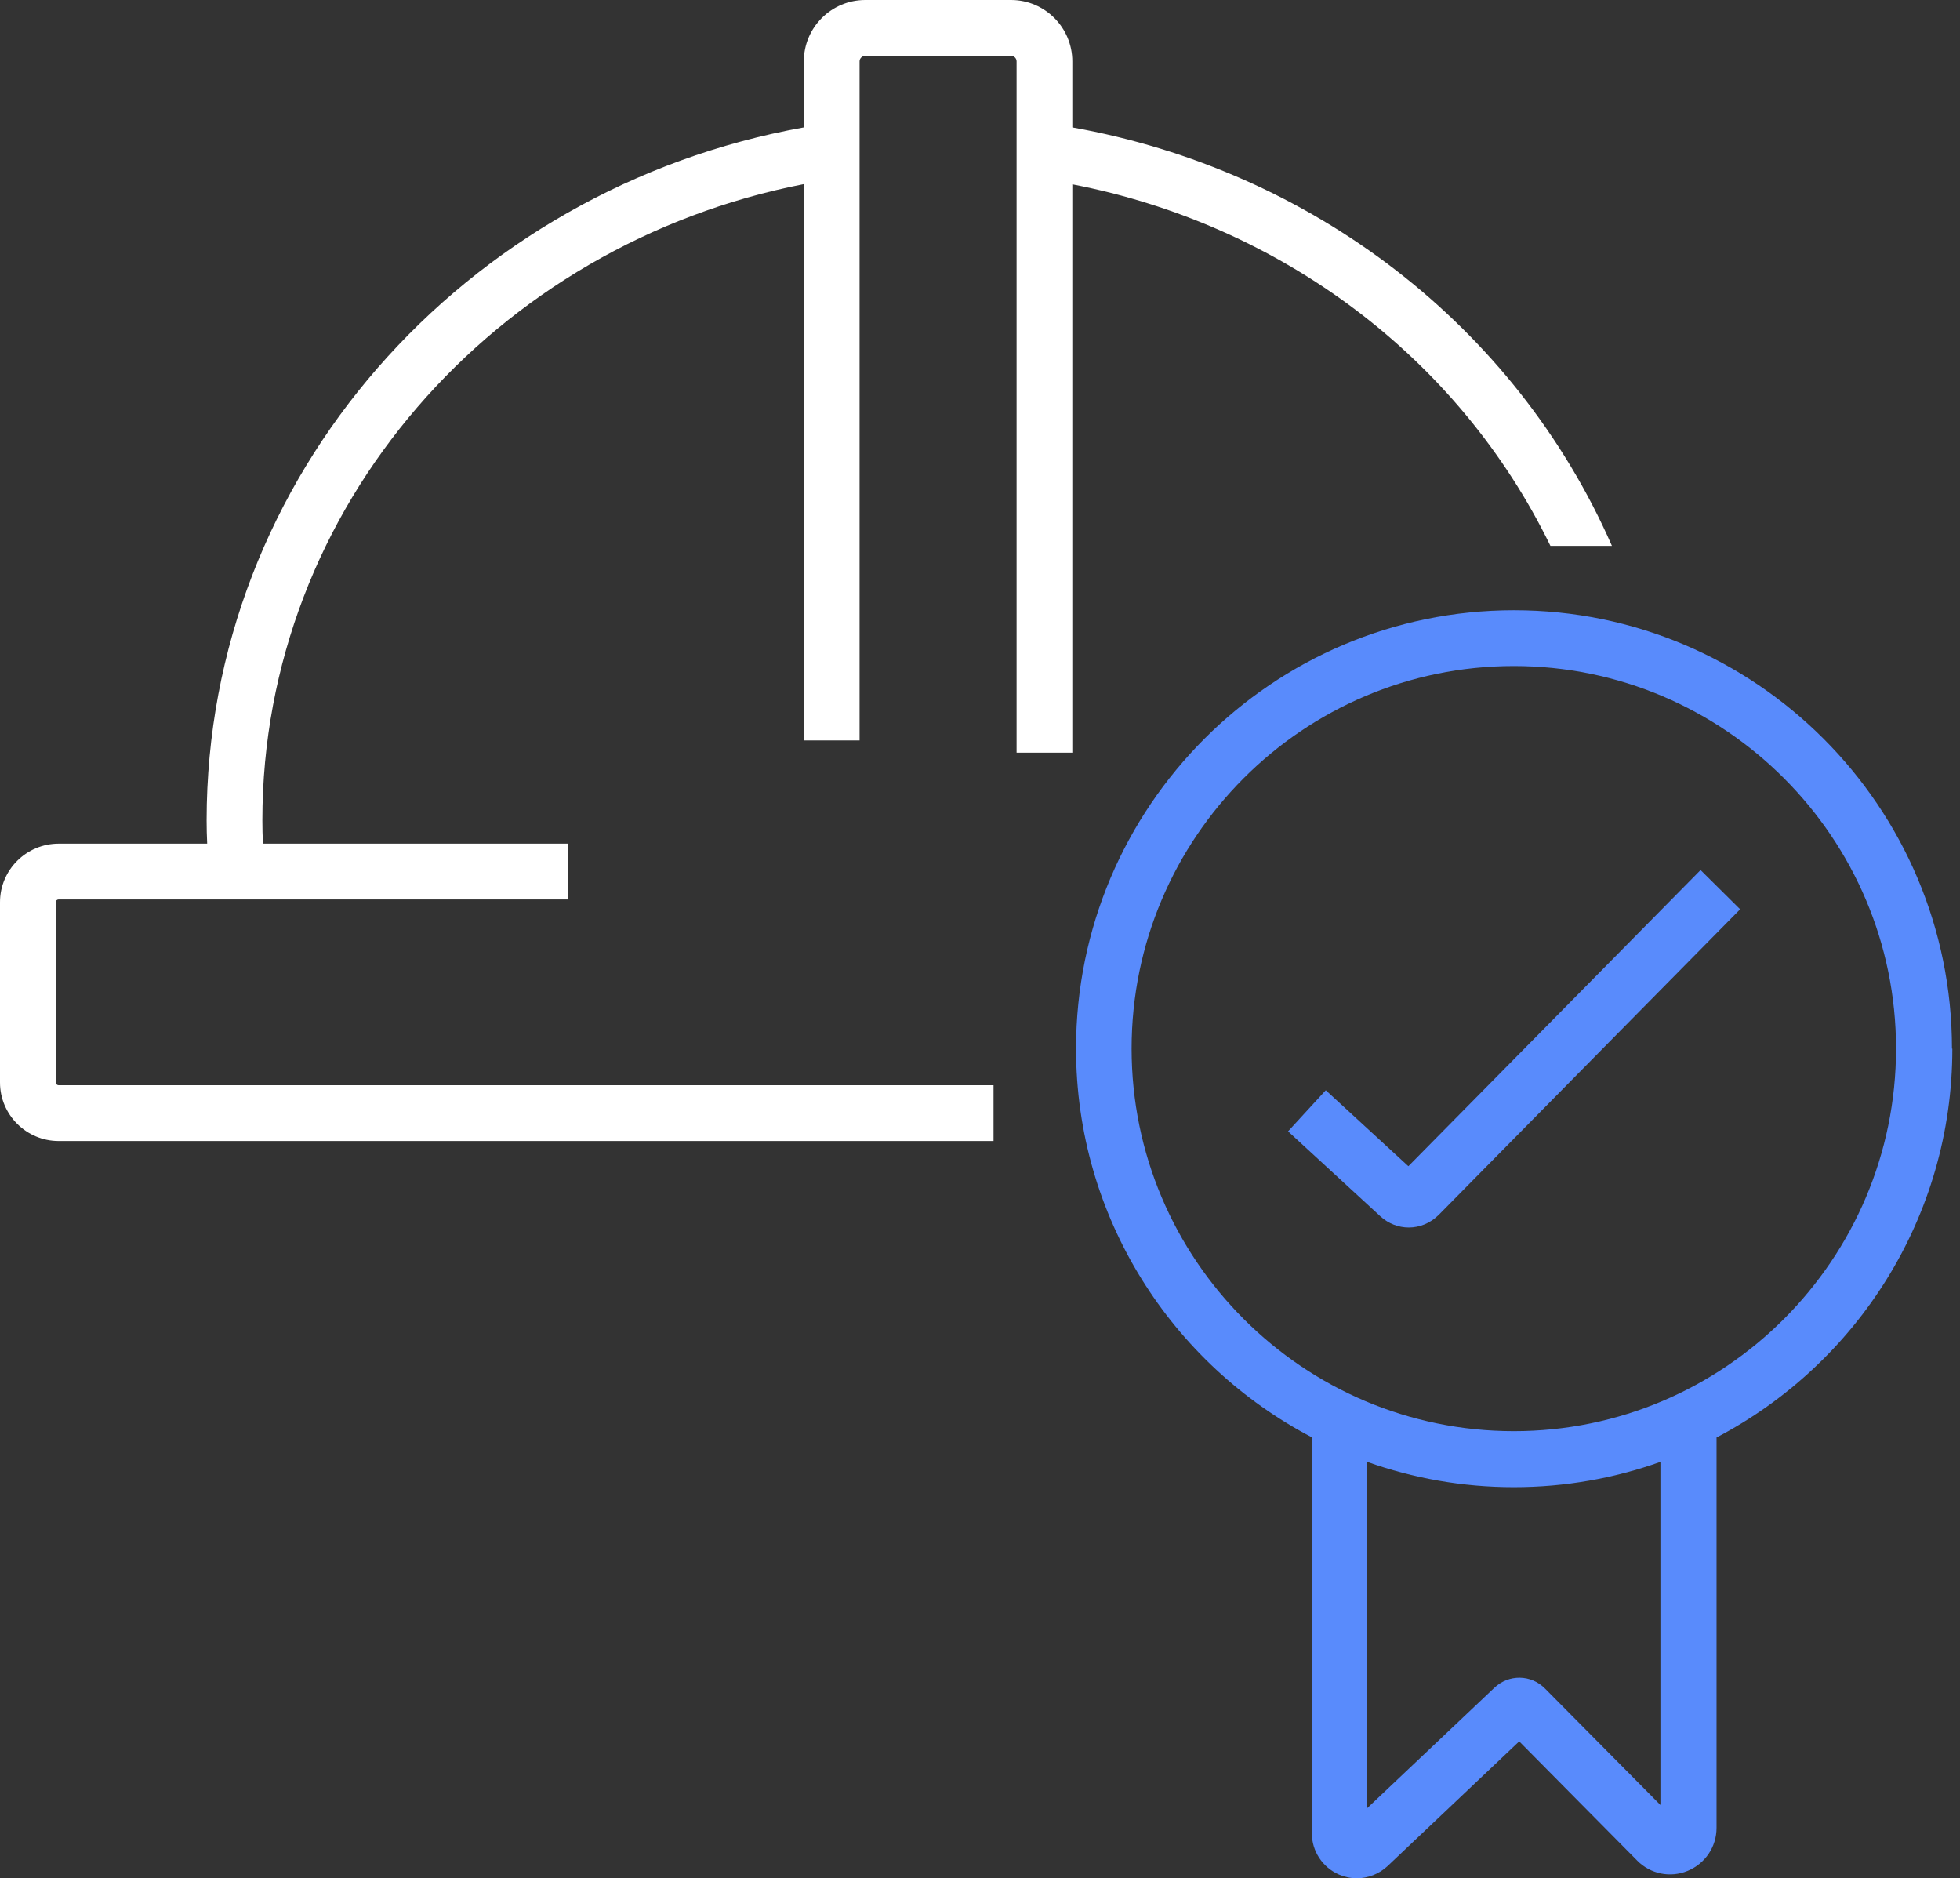
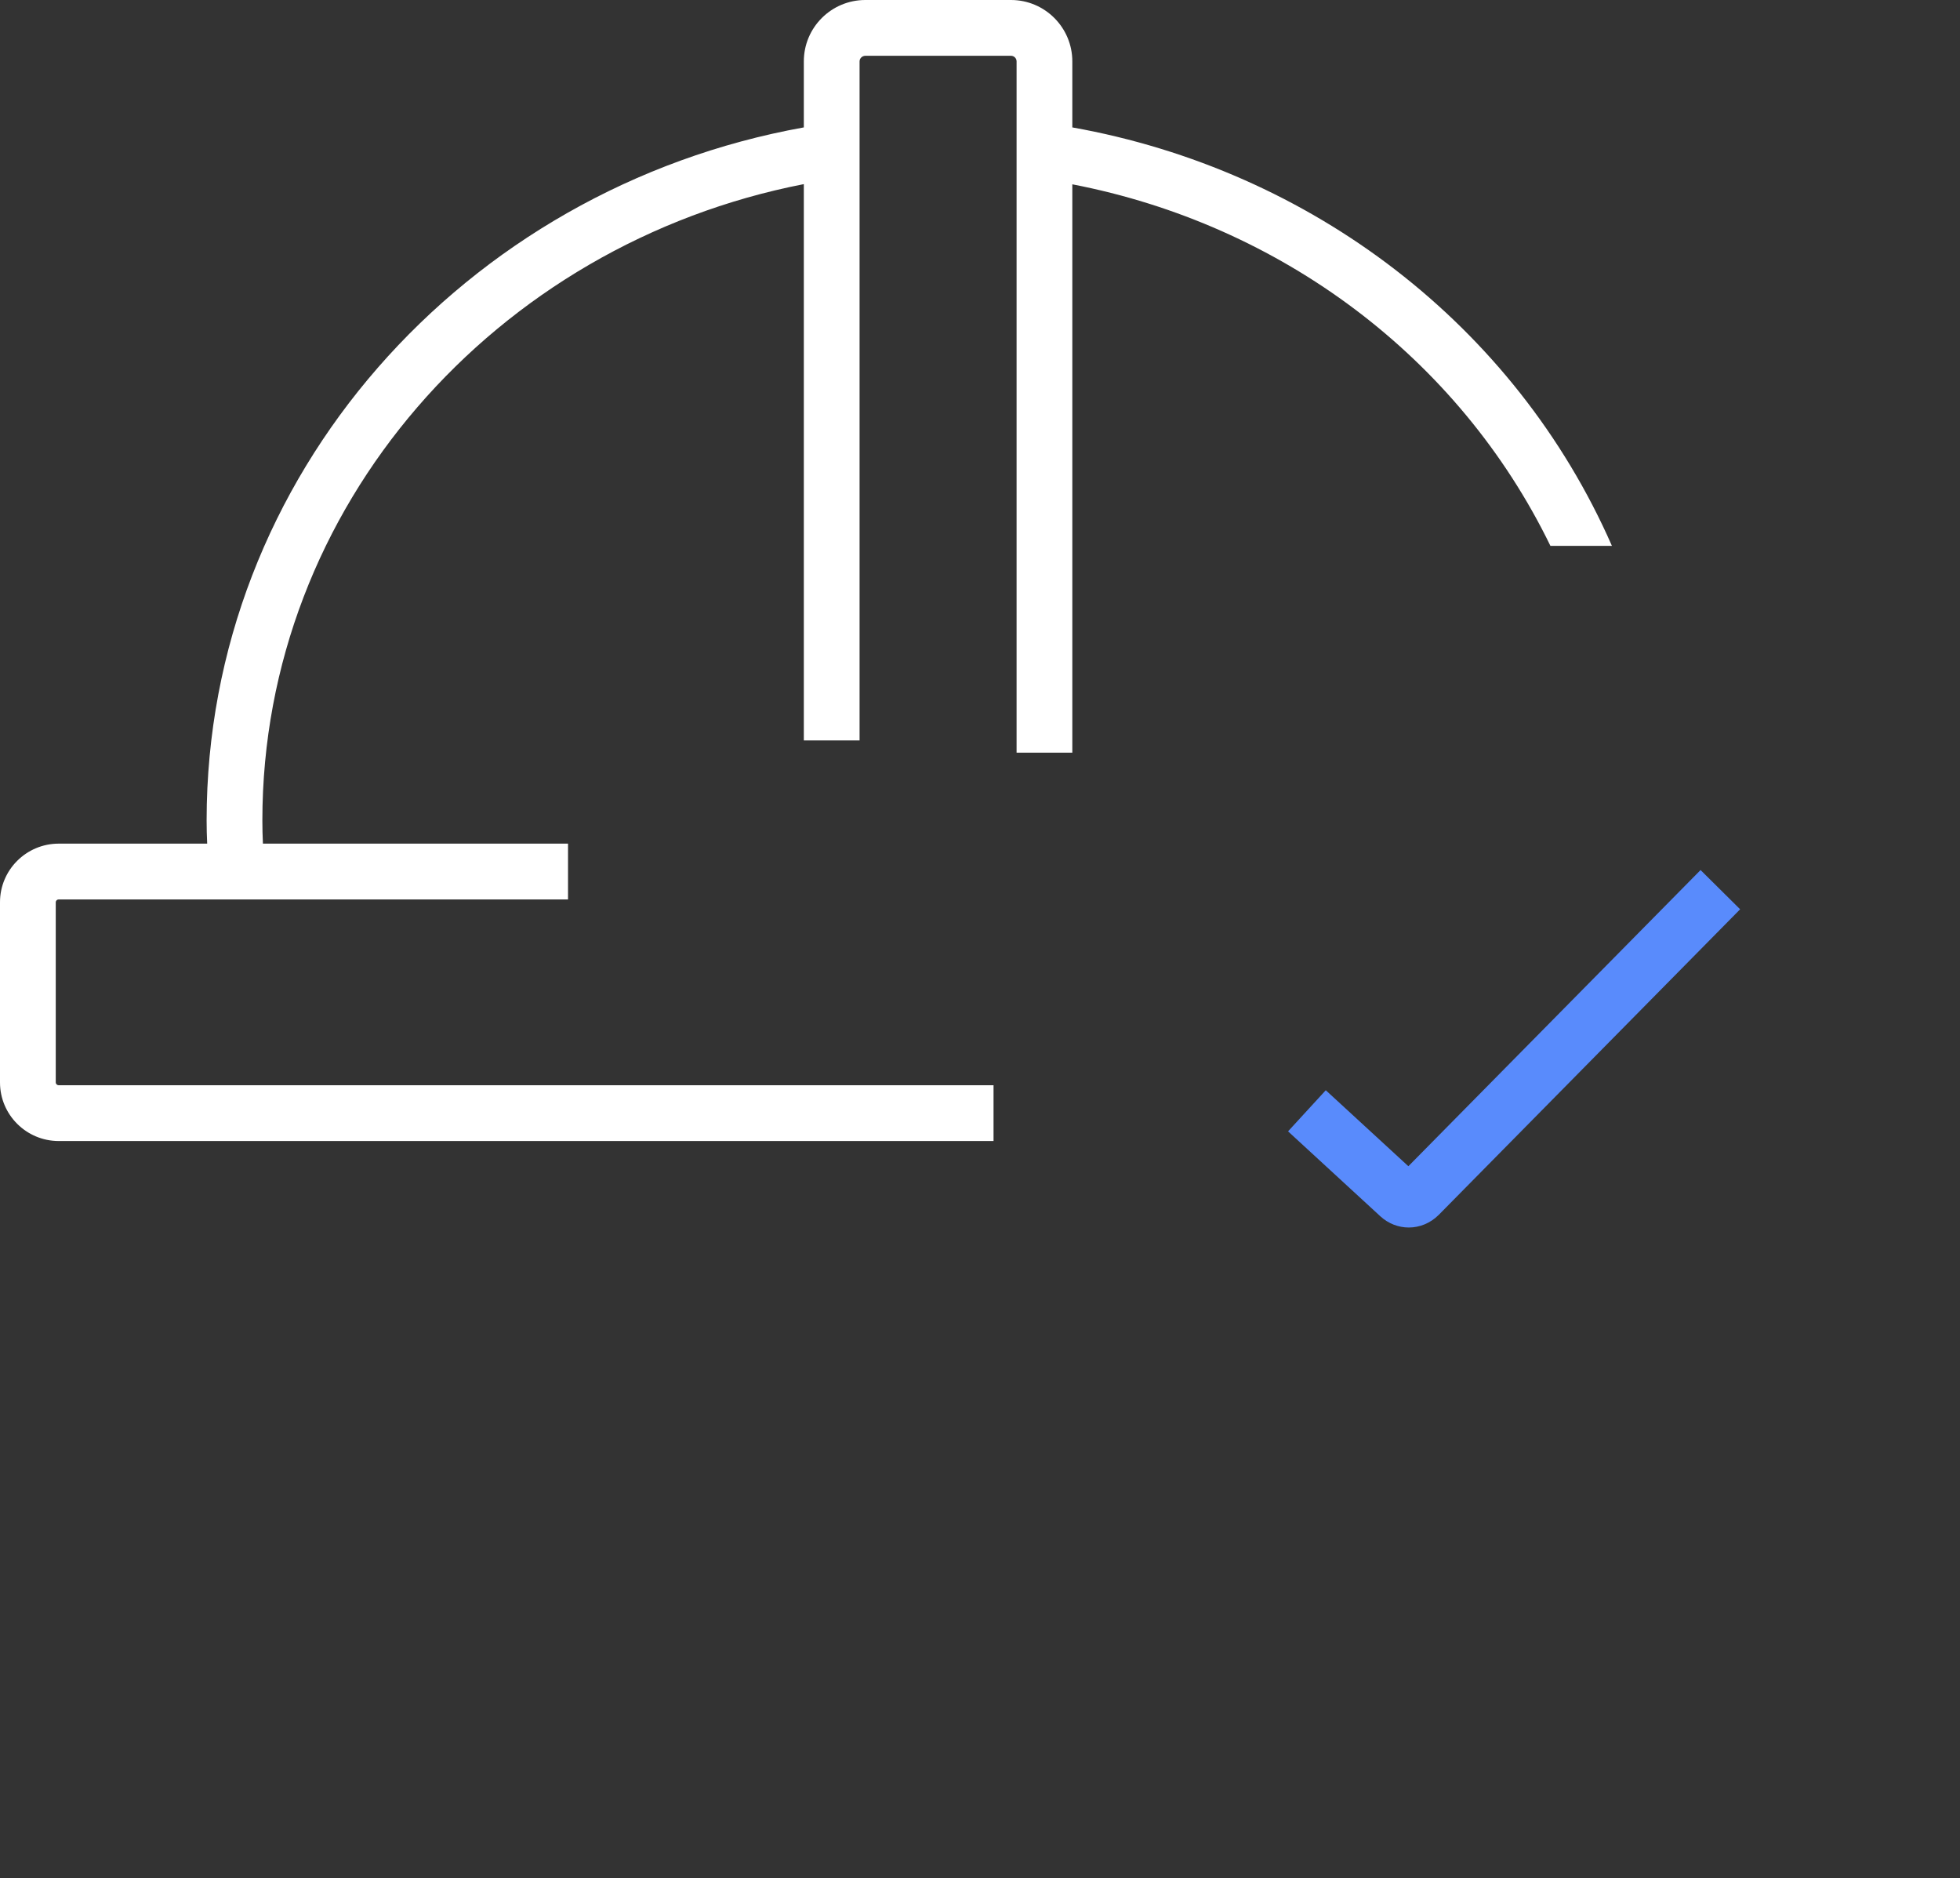
<svg xmlns="http://www.w3.org/2000/svg" width="215" height="206" viewBox="0 0 215 206" fill="none">
  <rect x="0" y="0" width="215" height="206" fill="#333333" stroke="none" />
  <path d="M154.479 127.896L145.429 119.573L141.292 124.081L151.422 133.403C152.318 134.219 153.419 134.627 154.54 134.627C155.722 134.627 156.905 134.158 157.822 133.24L190.882 99.726L186.541 95.422L154.499 127.896H154.479Z" fill="#598BFC" />
-   <path d="M214.118 115.004C214.118 88.487 192.574 66.926 166.077 66.926C139.579 66.926 118.035 88.487 118.035 115.004C118.035 133.505 128.532 149.599 143.901 157.636V201.064C143.901 203.022 145.062 204.797 146.876 205.592C147.508 205.857 148.16 206 148.833 206C150.056 206 151.279 205.531 152.217 204.654L166.647 190.987L179.59 204.062C181.037 205.531 183.218 205.98 185.134 205.184C187.05 204.389 188.294 202.553 188.294 200.472V157.657C203.642 149.62 214.159 133.526 214.159 115.025L214.118 115.004ZM182.138 197.963L169.481 185.194C167.952 183.644 165.506 183.603 163.916 185.112L149.974 198.31V160.329C155.009 162.124 160.41 163.103 166.056 163.103C171.702 163.103 177.104 162.124 182.138 160.329V197.984V197.963ZM166.056 156.963C142.943 156.963 124.129 138.136 124.129 115.004C124.129 91.873 142.943 73.046 166.056 73.046C189.17 73.046 207.983 91.873 207.983 115.004C207.983 138.136 189.17 156.963 166.056 156.963Z" fill="#598BFC" />
  <path d="M110.901 0H94.921C91.191 0 88.175 3.019 88.175 6.731V13.973C50.936 20.663 22.665 52.199 22.665 89.976C22.665 90.833 22.686 91.669 22.727 92.526H6.441C2.894 92.526 0 95.402 0 98.951V118.717C0 122.266 2.894 125.142 6.441 125.142H108.985V119.023H6.441C6.257 119.023 6.115 118.88 6.115 118.717V98.951C6.115 98.788 6.257 98.645 6.441 98.645H62.309V92.526H28.841C28.8 91.669 28.78 90.812 28.78 89.976C28.78 55.564 54.34 26.783 88.175 20.194V81.205H94.29V6.731C94.29 6.405 94.575 6.119 94.921 6.119H110.901C111.248 6.119 111.513 6.405 111.513 6.731V82.551H117.627V20.215C140.456 24.62 160.003 39.164 170.072 59.868H176.818C166.179 35.635 143.819 18.644 117.627 13.973V6.731C117.627 3.019 114.611 0 110.901 0Z" fill="white" />
</svg>